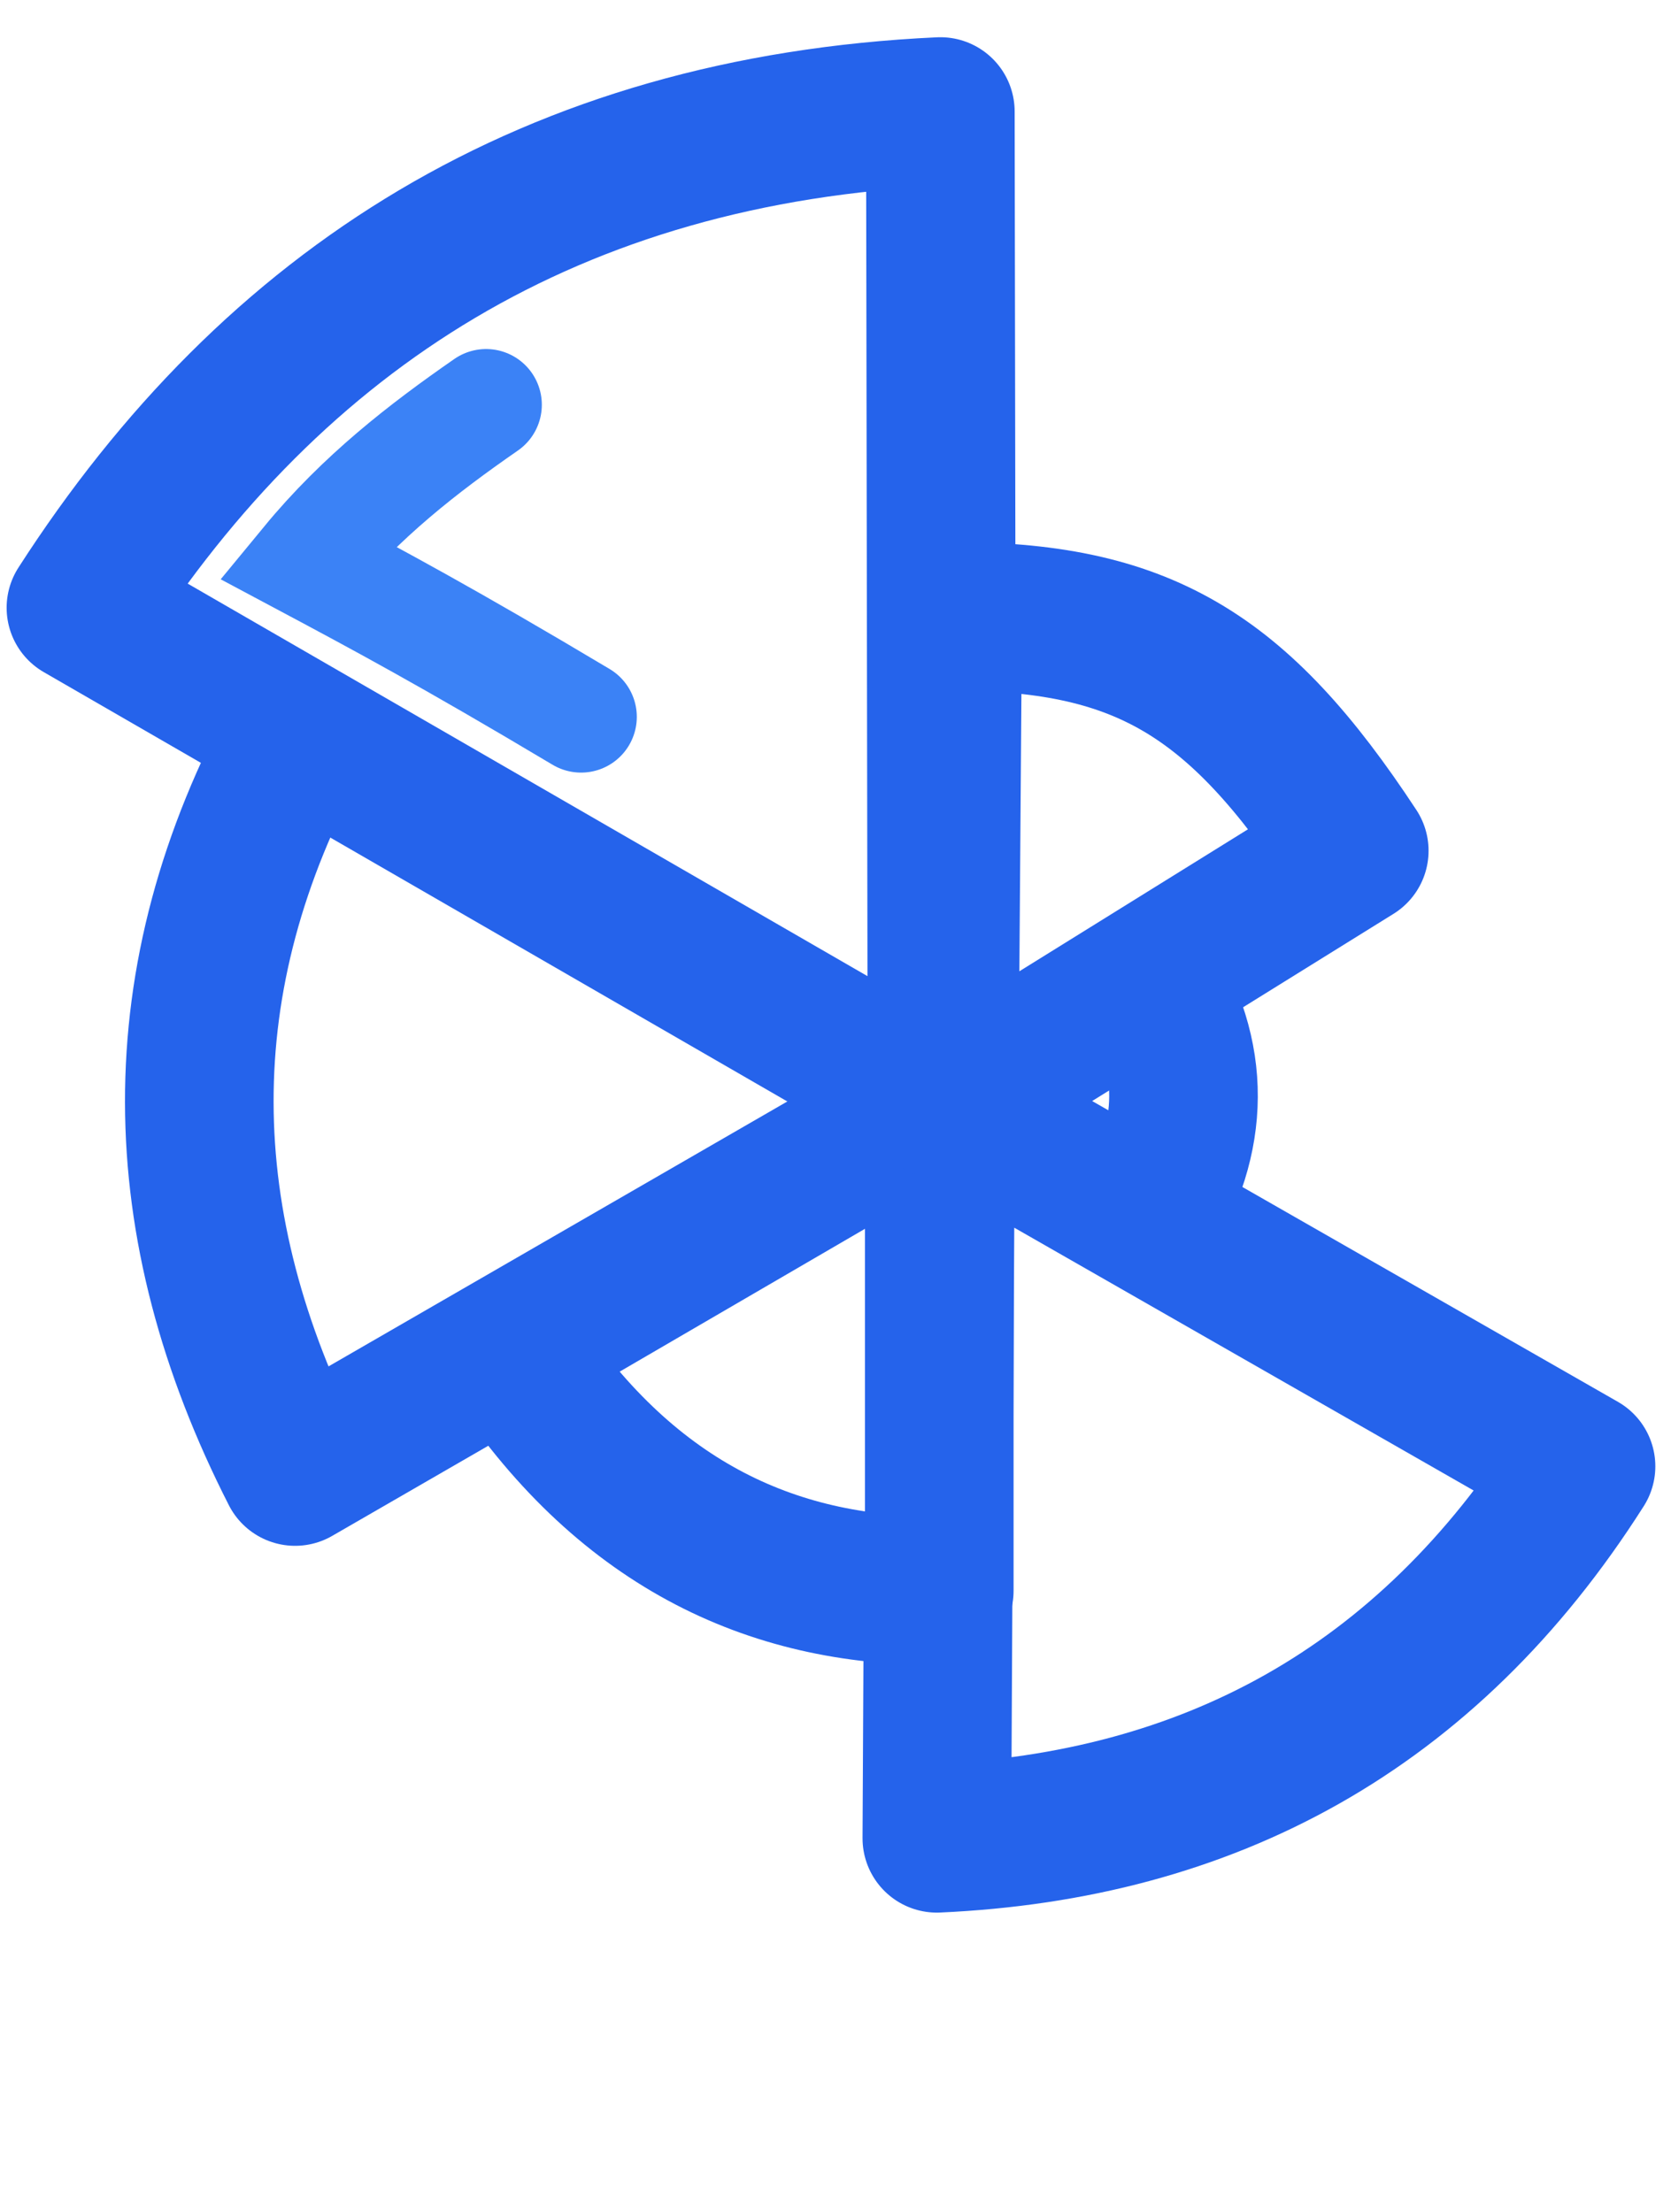
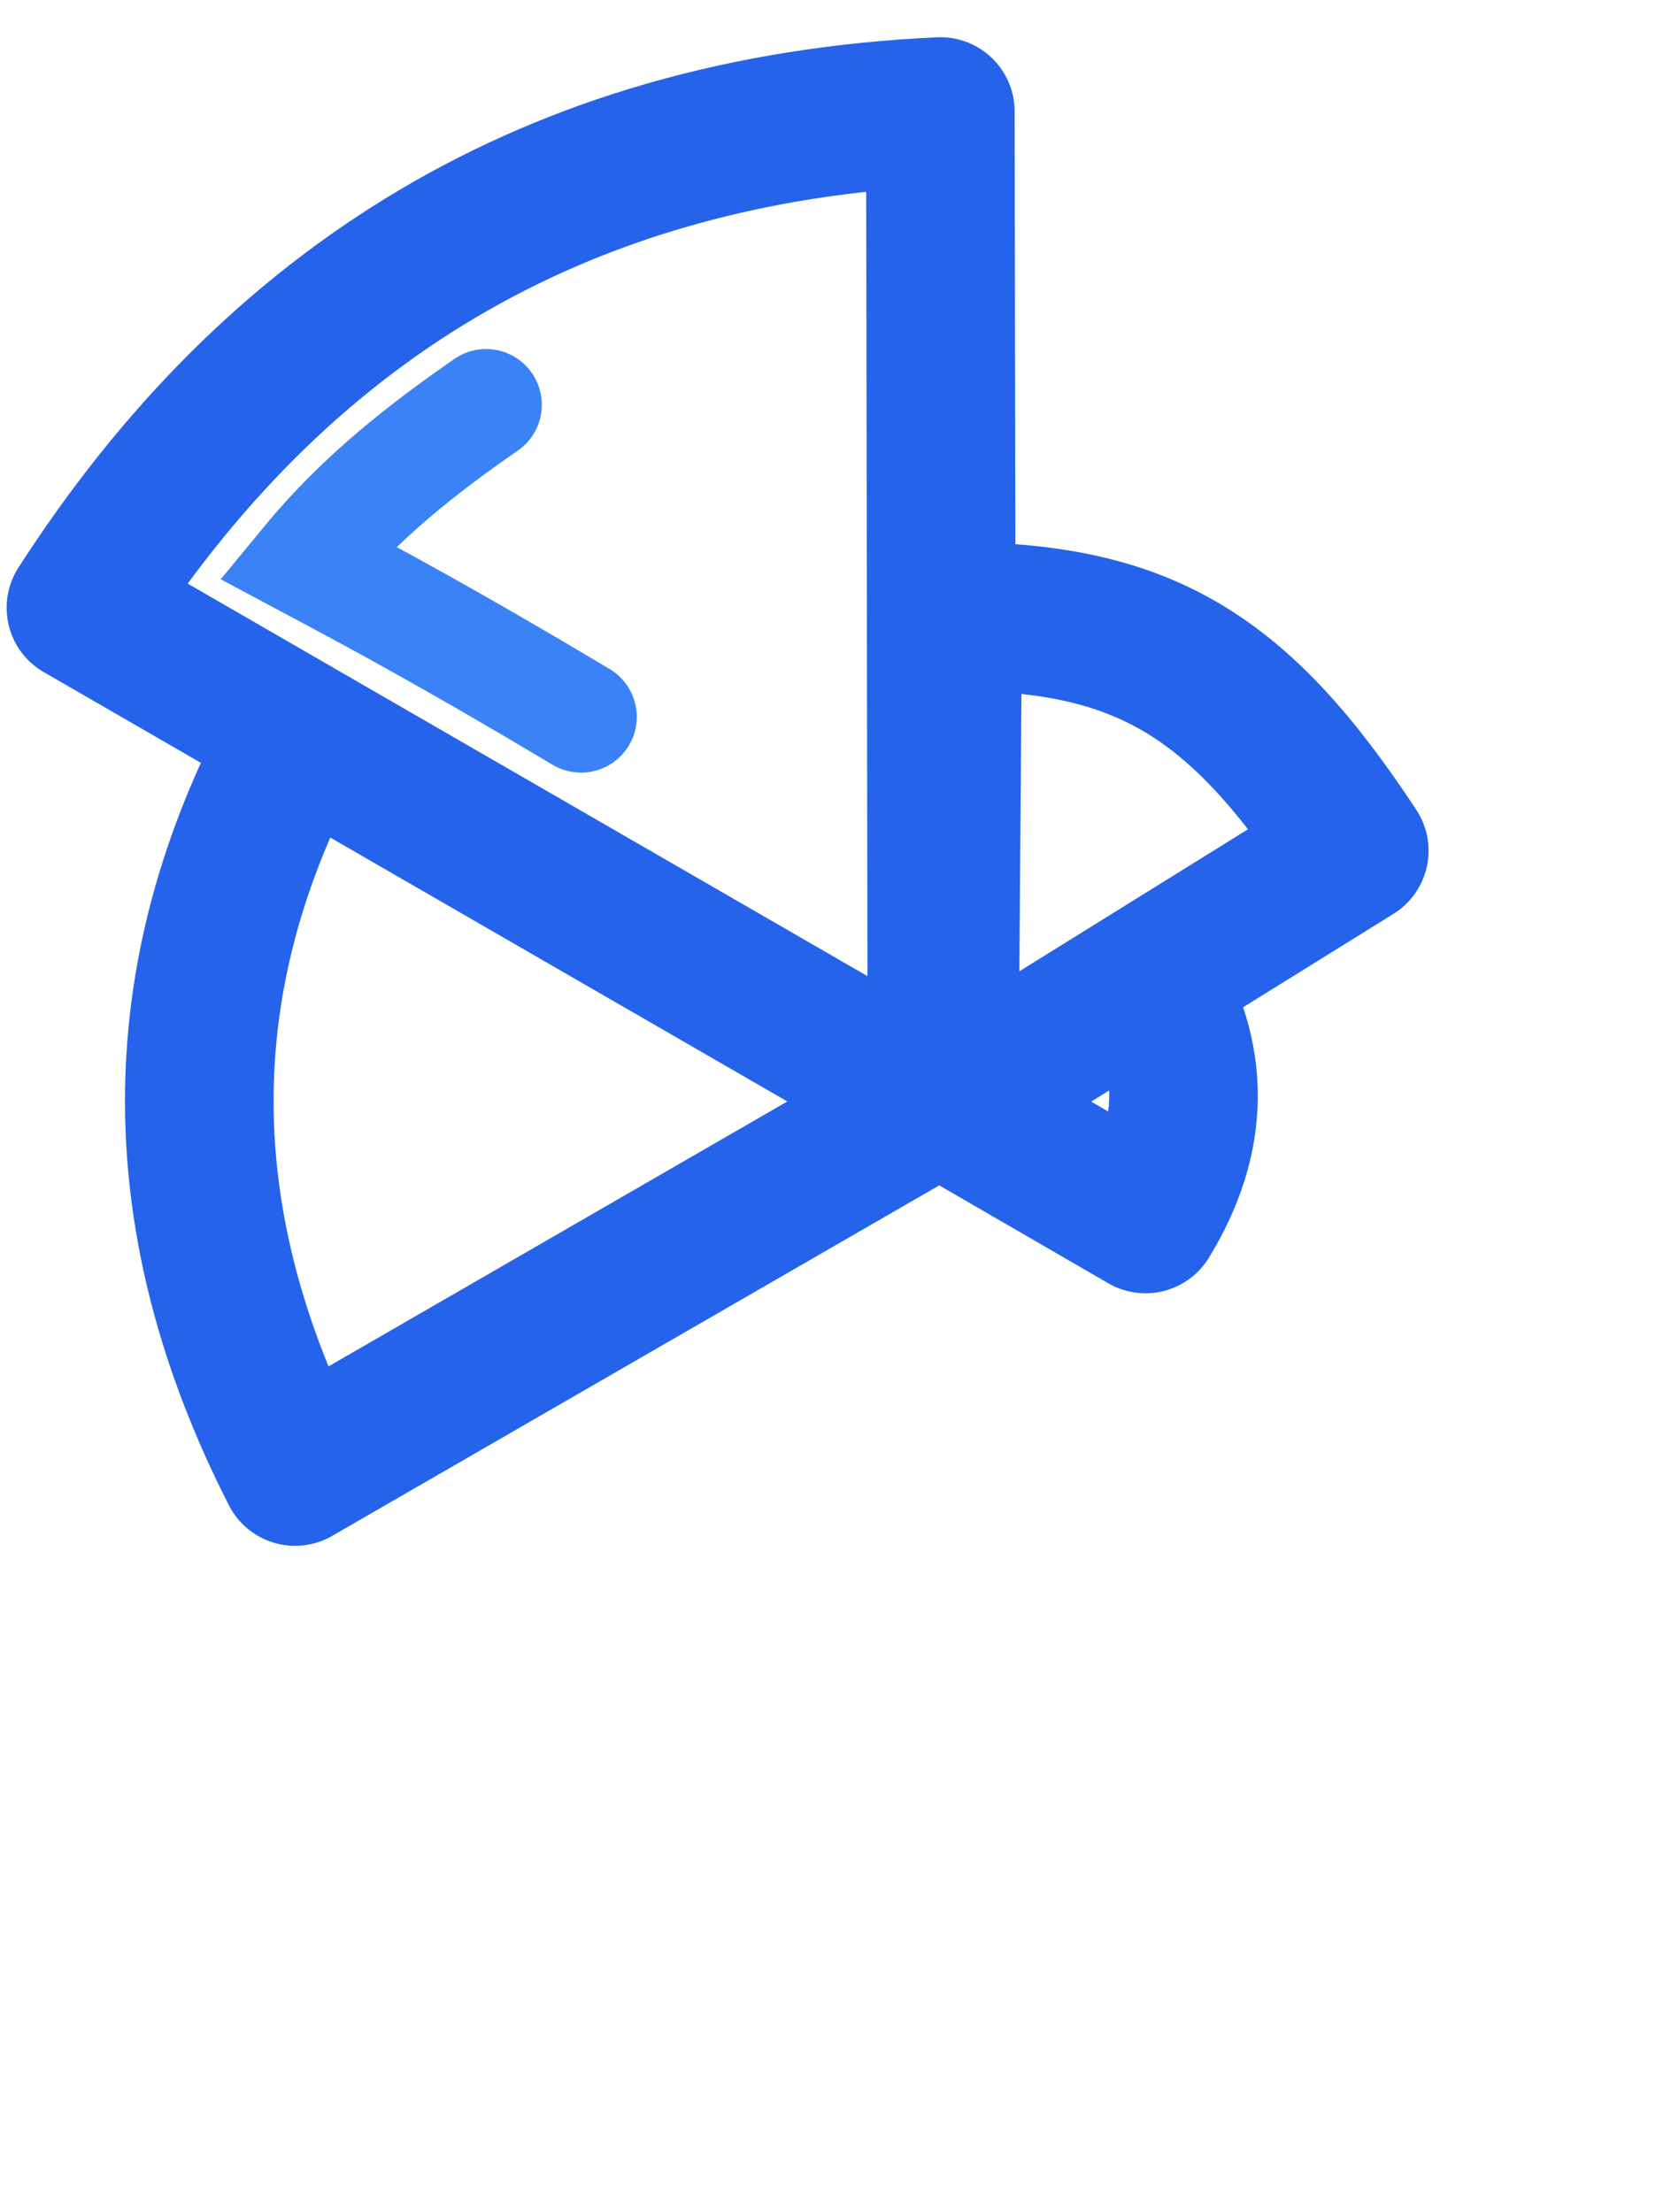
<svg xmlns="http://www.w3.org/2000/svg" width="680" height="900" viewBox="0 0 680 900" version="1.1" xml:space="preserve" id="SVGRoot">
  <defs id="defs2" />
  <style type="text/css" id="style1">
g.prefab path {
  vector-effect:non-scaling-stroke;
  -inkscape-stroke:hairline;
  fill: none;
  fill-opacity: 1;
  stroke-opacity: 1;
  stroke: #00349c;
}
</style>
  <g id="layer1" style="display:inline;opacity:1" transform="translate(-69.425,-2.052)">
    <path style="display:inline;fill:#ffffff;fill-opacity:1;stroke:#2563eb;stroke-width:60.472;stroke-linecap:round;stroke-linejoin:round;stroke-dasharray:none;stroke-opacity:1" d="m 535.583,398.65 c 20.973,33.129 20.254,66.258 0,99.386 l -83.926,-48.589 z" id="path11" />
-     <path style="fill:#ffffff;fill-opacity:1;stroke:#2563eb;stroke-width:60.472;stroke-linecap:round;stroke-linejoin:round;stroke-dasharray:none;stroke-opacity:1" d="M 712.811,598.693 C 649.797,697.88 560.782,745.067 450.663,750.045 l 1.535,-300.431 z" id="path9-2" />
-     <path style="fill:#ffffff;fill-opacity:1;stroke:#2563eb;stroke-width:60.472;stroke-linecap:round;stroke-linejoin:round;stroke-dasharray:none;stroke-opacity:1" d="m 451.656,449.448 v 199.877 c -69.223,0.431 -128.796,-28.091 -174.479,-98.282 z" id="path10" />
+     <path style="fill:#ffffff;fill-opacity:1;stroke:#2563eb;stroke-width:60.472;stroke-linecap:round;stroke-linejoin:round;stroke-dasharray:none;stroke-opacity:1" d="m 451.656,449.448 c -69.223,0.431 -128.796,-28.091 -174.479,-98.282 z" id="path10" />
    <path style="fill:#ffffff;fill-opacity:1;stroke:#2563eb;stroke-width:60.472;stroke-linecap:round;stroke-linejoin:round;stroke-dasharray:none;stroke-opacity:1" d="M 451.656,449.448 189.508,600.799 C 138.415,500.655 136.139,400.512 191.043,300.368 Z" id="path9" />
    <path d="M 452.093,47.432 C 294.008,54.784 180.967,127.201 102.359,249.352 l 350.402,202.305 z" style="fill:#ffffff;stroke:#2563eb;stroke-width:60.472;stroke-linecap:round;stroke-linejoin:round;stroke-dasharray:none" id="path1" />
    <path style="fill:#ffffff;fill-opacity:1;stroke:#2563eb;stroke-width:60.472;stroke-linecap:round;stroke-linejoin:round;stroke-dasharray:none;stroke-opacity:1" d="m 453.607,451.887 1.47,-199.058 c 78.802,-0.411 117.775,22.887 165.452,95.385 z" id="path7" />
    <path style="fill:#ffffff;fill-opacity:1;stroke:#3b82f6;stroke-width:45.354;stroke-linecap:round;stroke-linejoin:miter;stroke-dasharray:none;stroke-opacity:1" d="m 305.89,293.742 c -54.427,-32.481 -82.974,-47.708 -111.534,-62.945 22.014,-26.725 47.388,-46.377 72.883,-64.049" id="path12" />
  </g>
  <g id="layer2" transform="translate(-94.8,-39.874)" />
</svg>